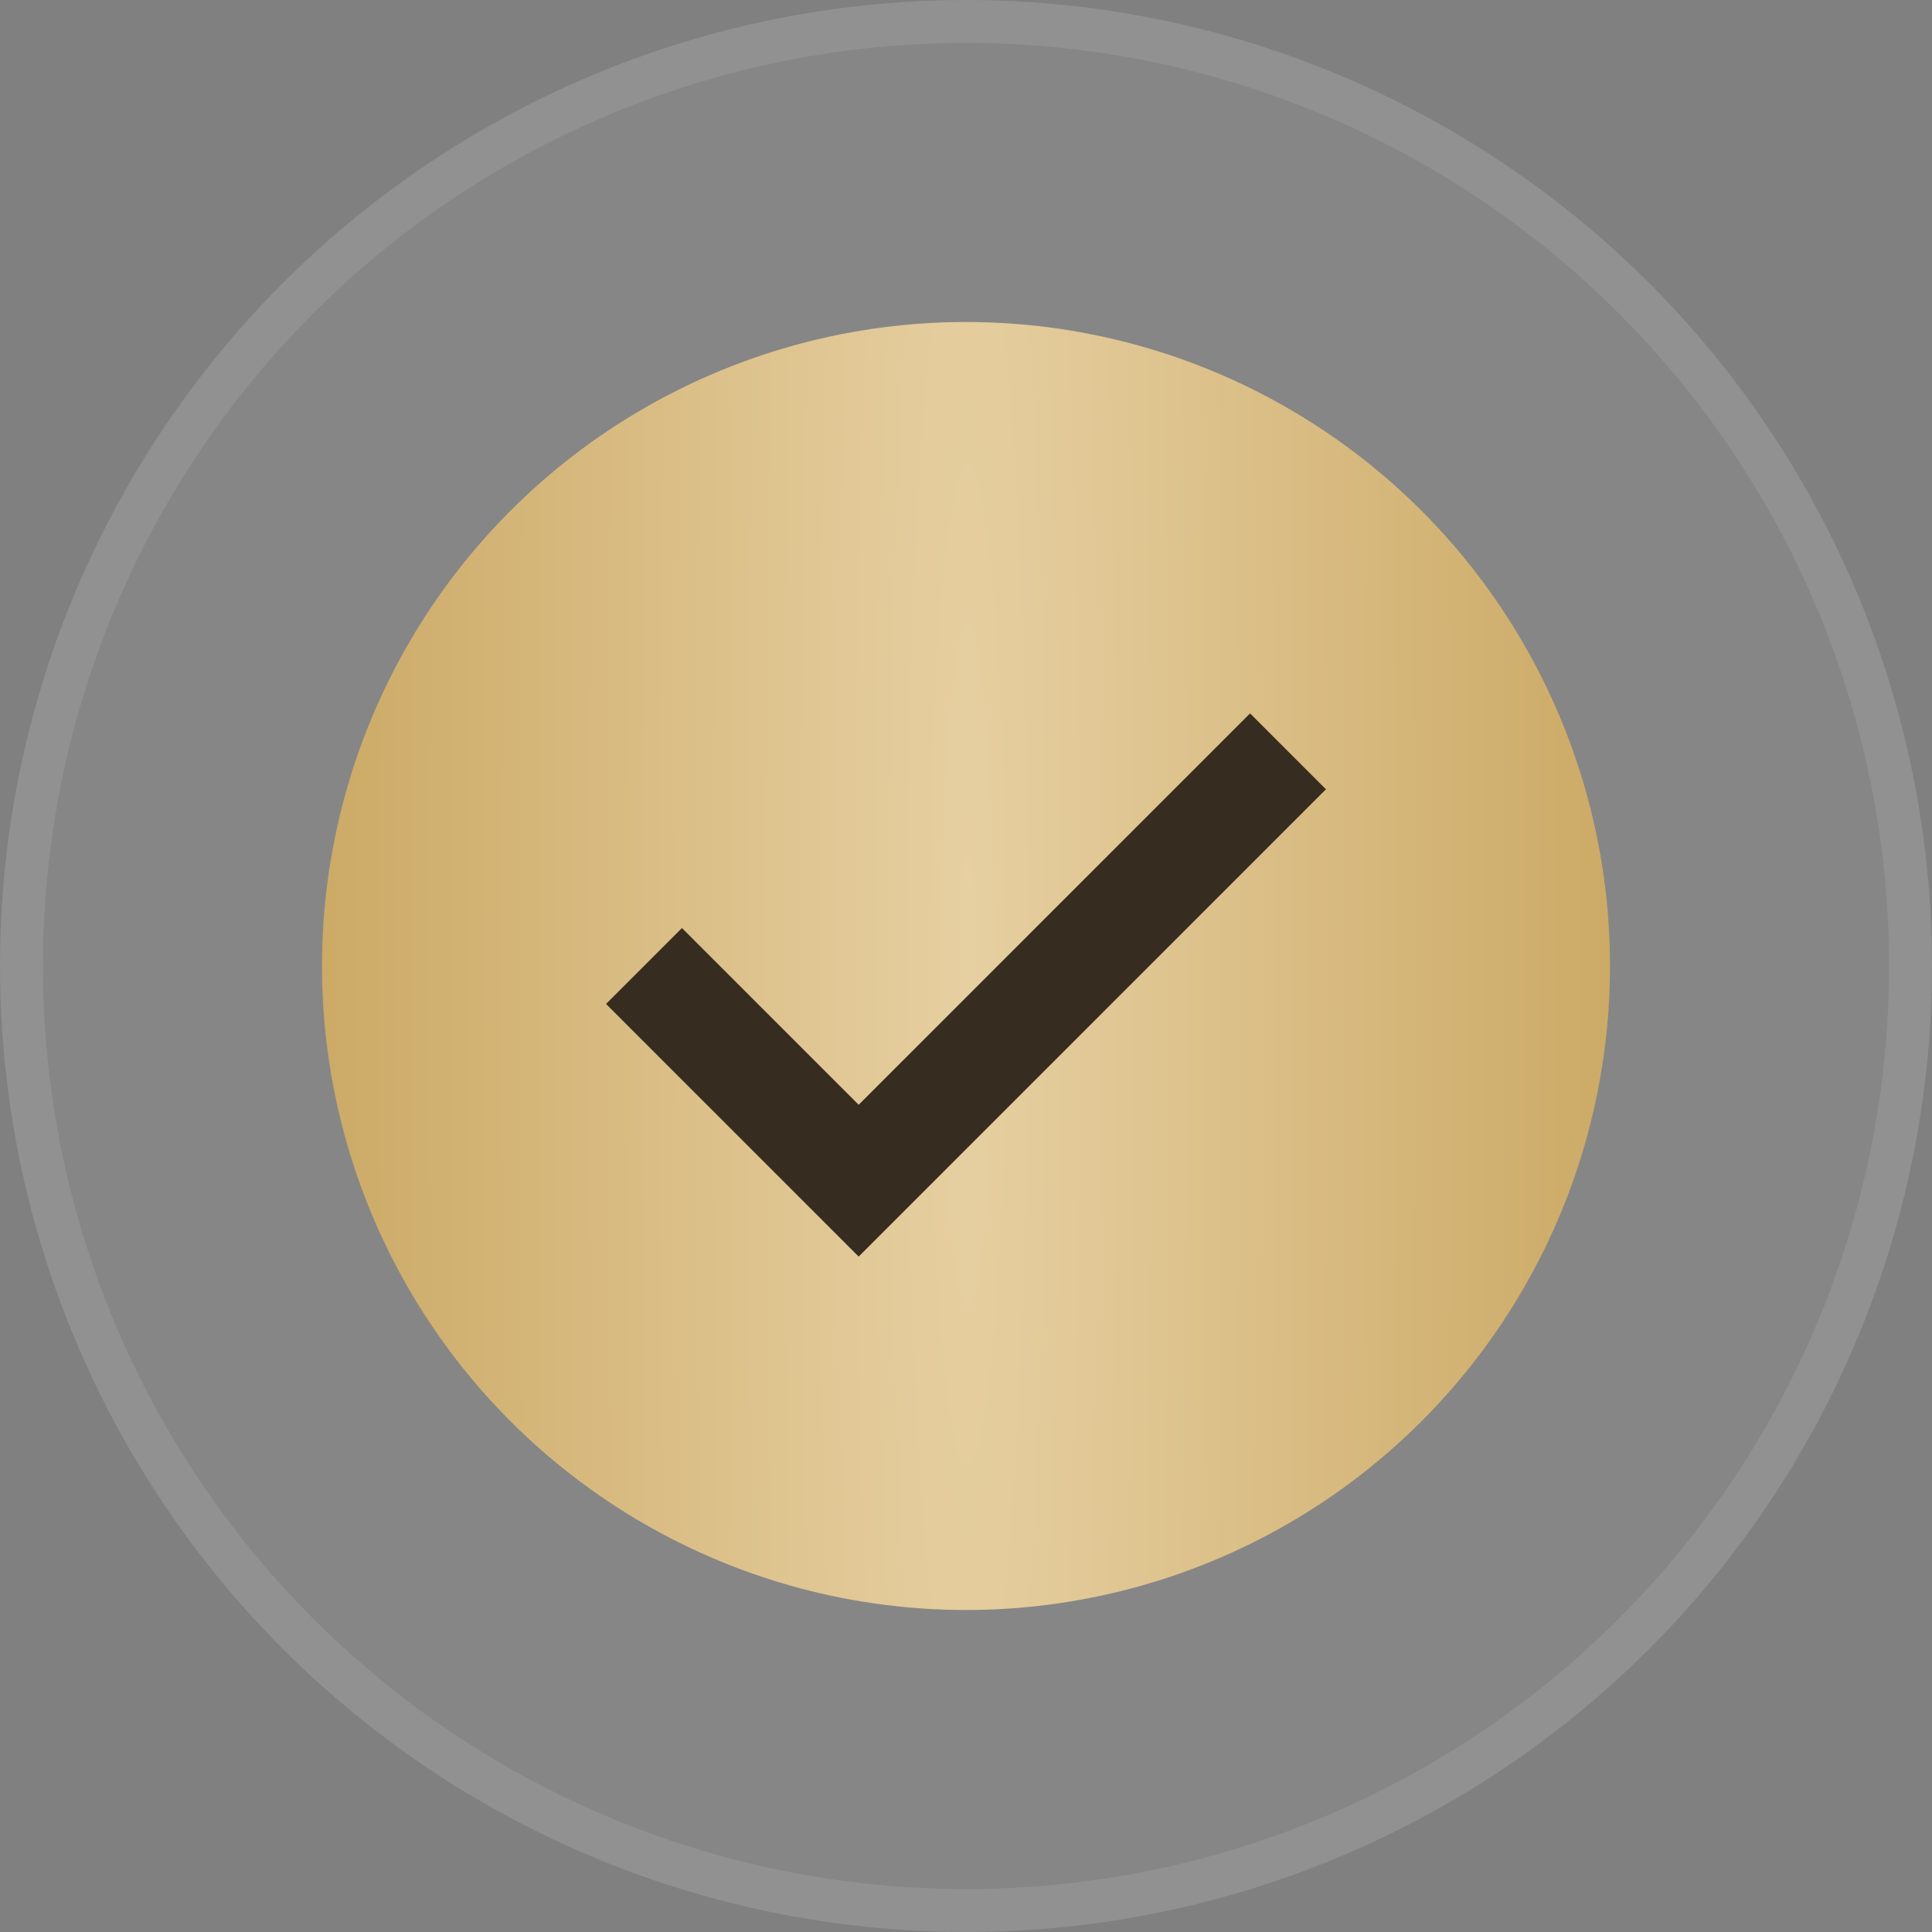
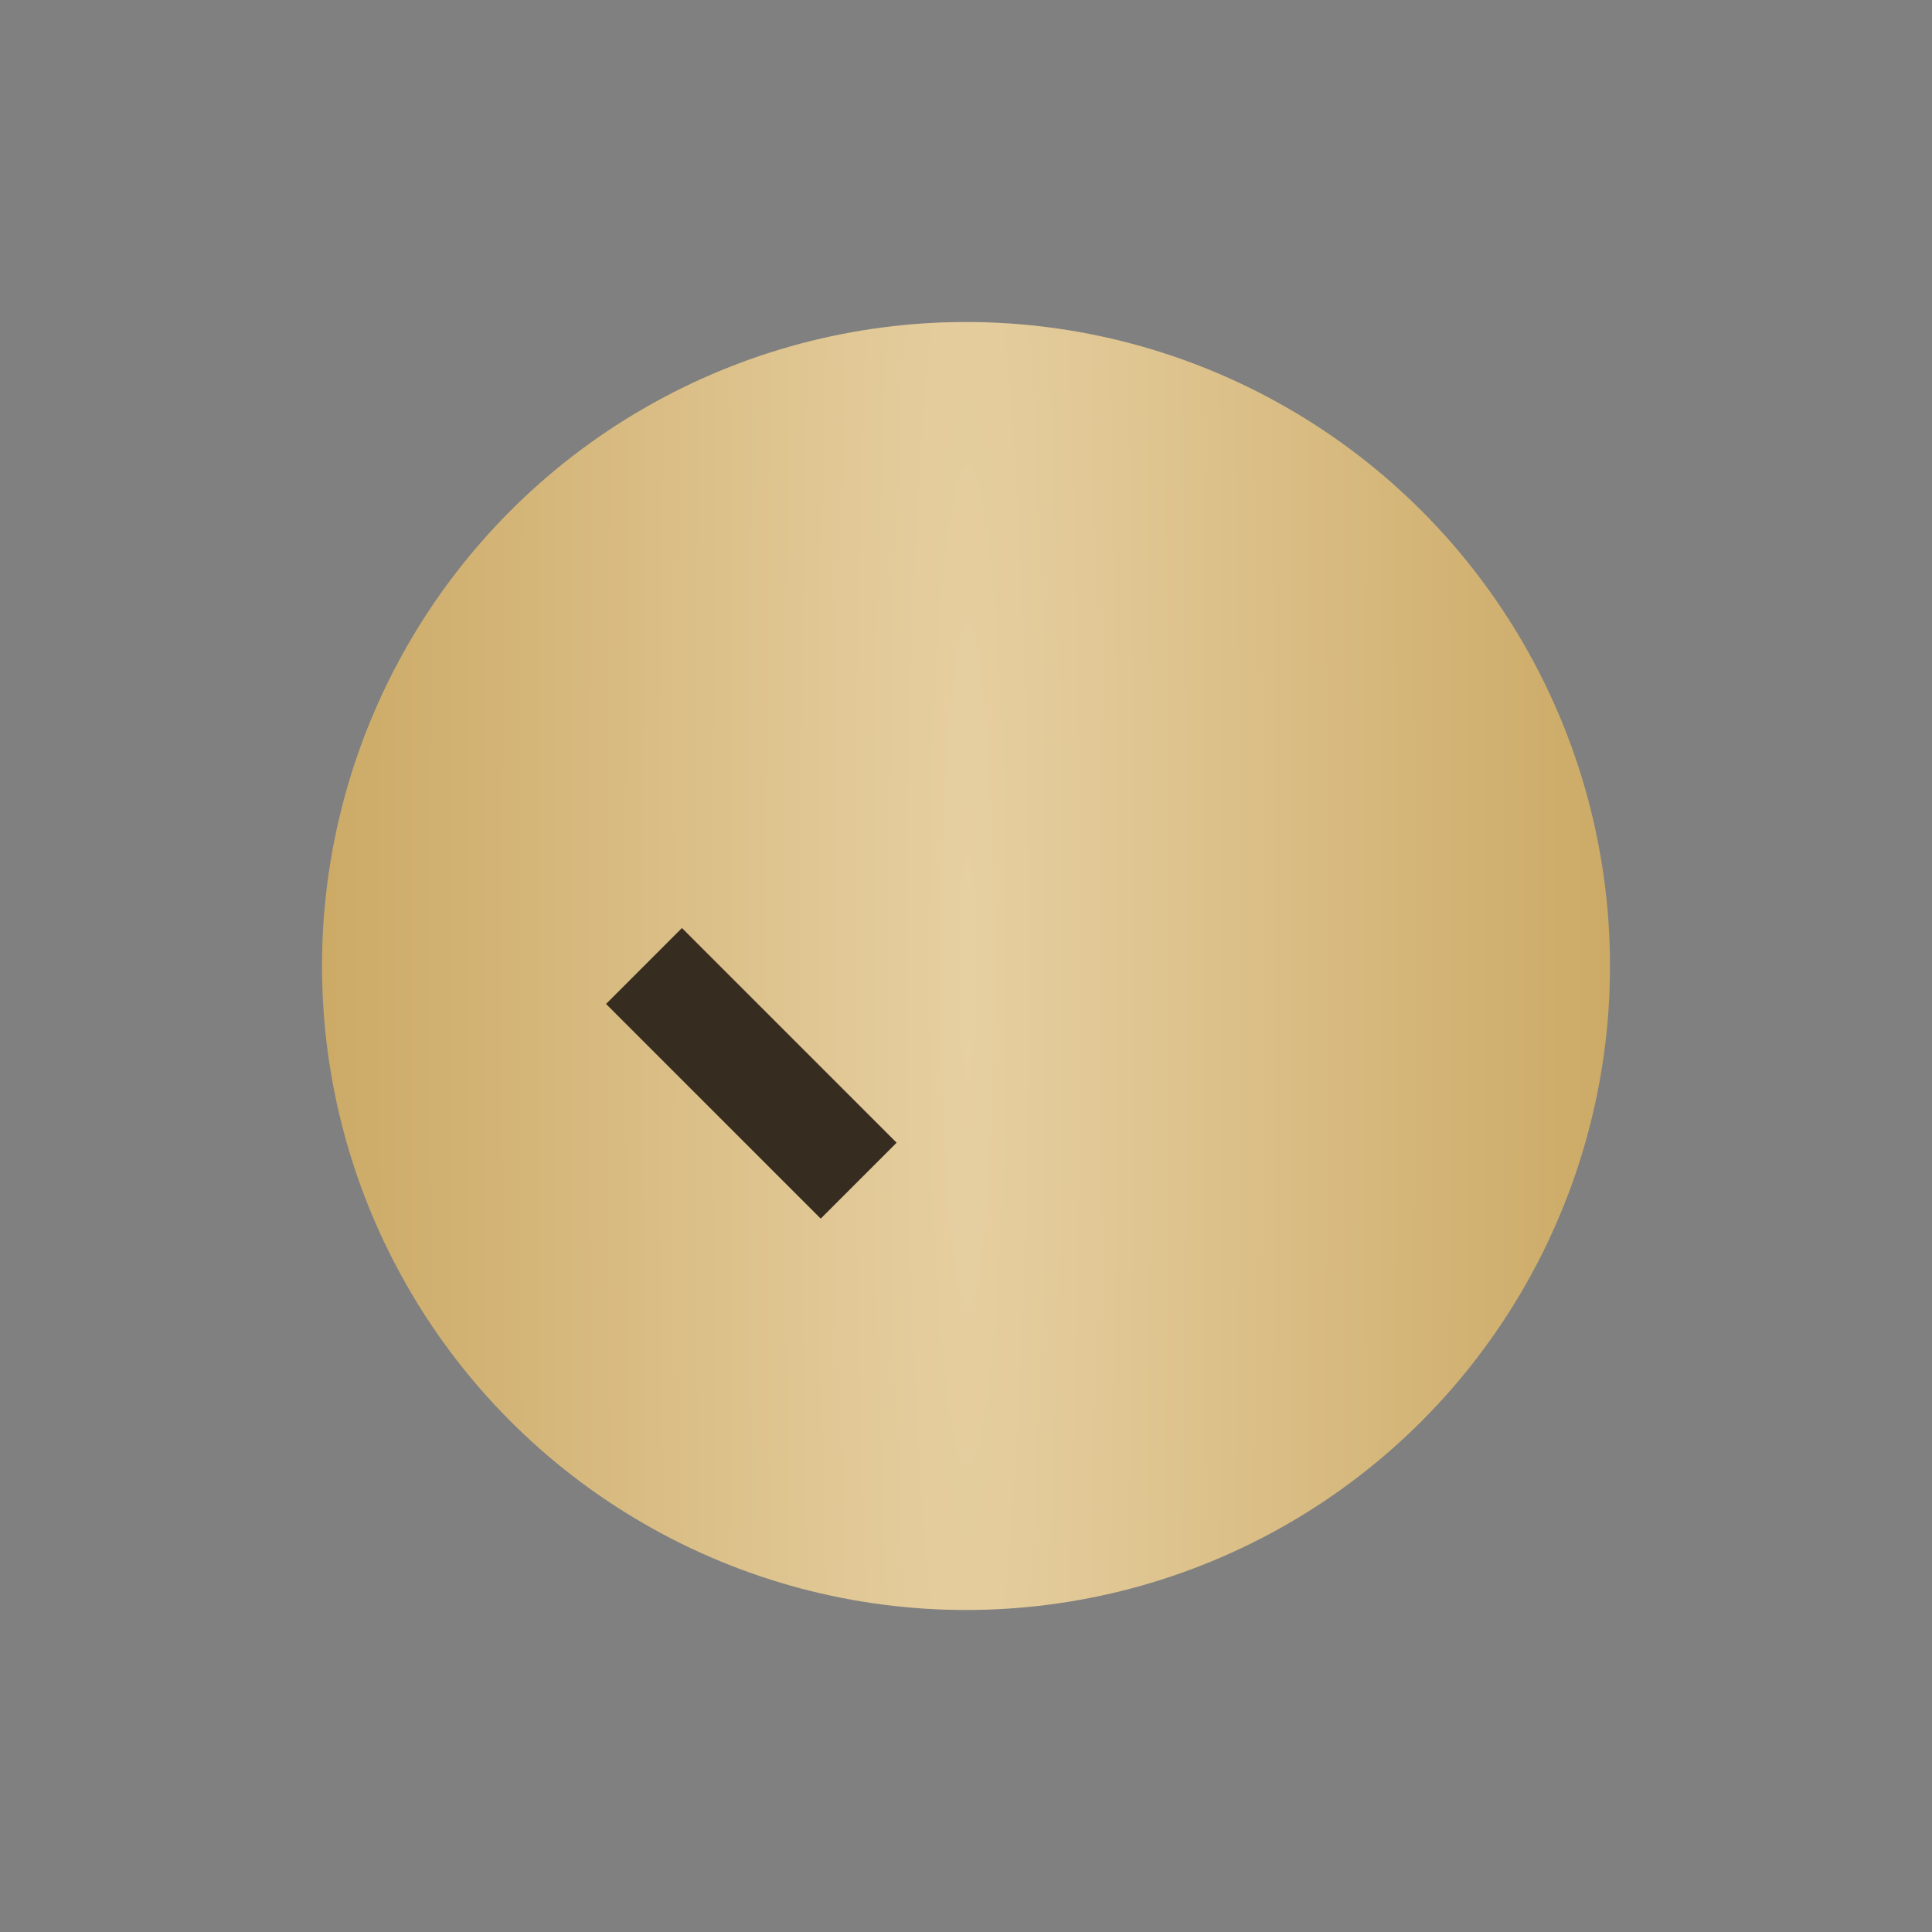
<svg xmlns="http://www.w3.org/2000/svg" width="9" height="9" viewBox="0 0 9 9" fill="none">
  <rect x="0" y="0" width="9" height="9" fill="#808080" stroke="none" />
-   <circle cx="4.5" cy="4.5" r="4.5" fill="#F5F5F5" fill-opacity="0.05" />
-   <circle cx="4.5" cy="4.5" r="4.4" stroke="#F5F5F5" stroke-opacity="0.1" stroke-width="0.2" />
  <circle cx="4.5" cy="4.5" r="3" fill="url(#paint0_radial_1568_689)" />
-   <path d="M3 4.5L4 5.5L6 3.5" stroke="#362C1F" stroke-width="0.5" />
+   <path d="M3 4.5L4 5.5" stroke="#362C1F" stroke-width="0.5" />
  <defs>
    <radialGradient id="paint0_radial_1568_689" cx="0" cy="0" r="1" gradientUnits="userSpaceOnUse" gradientTransform="translate(4.507 4.5) rotate(180) scale(3.007 38.533)">
      <stop stop-color="#E6CFA1" />
      <stop offset="1" stop-color="#CCAA66" />
    </radialGradient>
  </defs>
</svg>